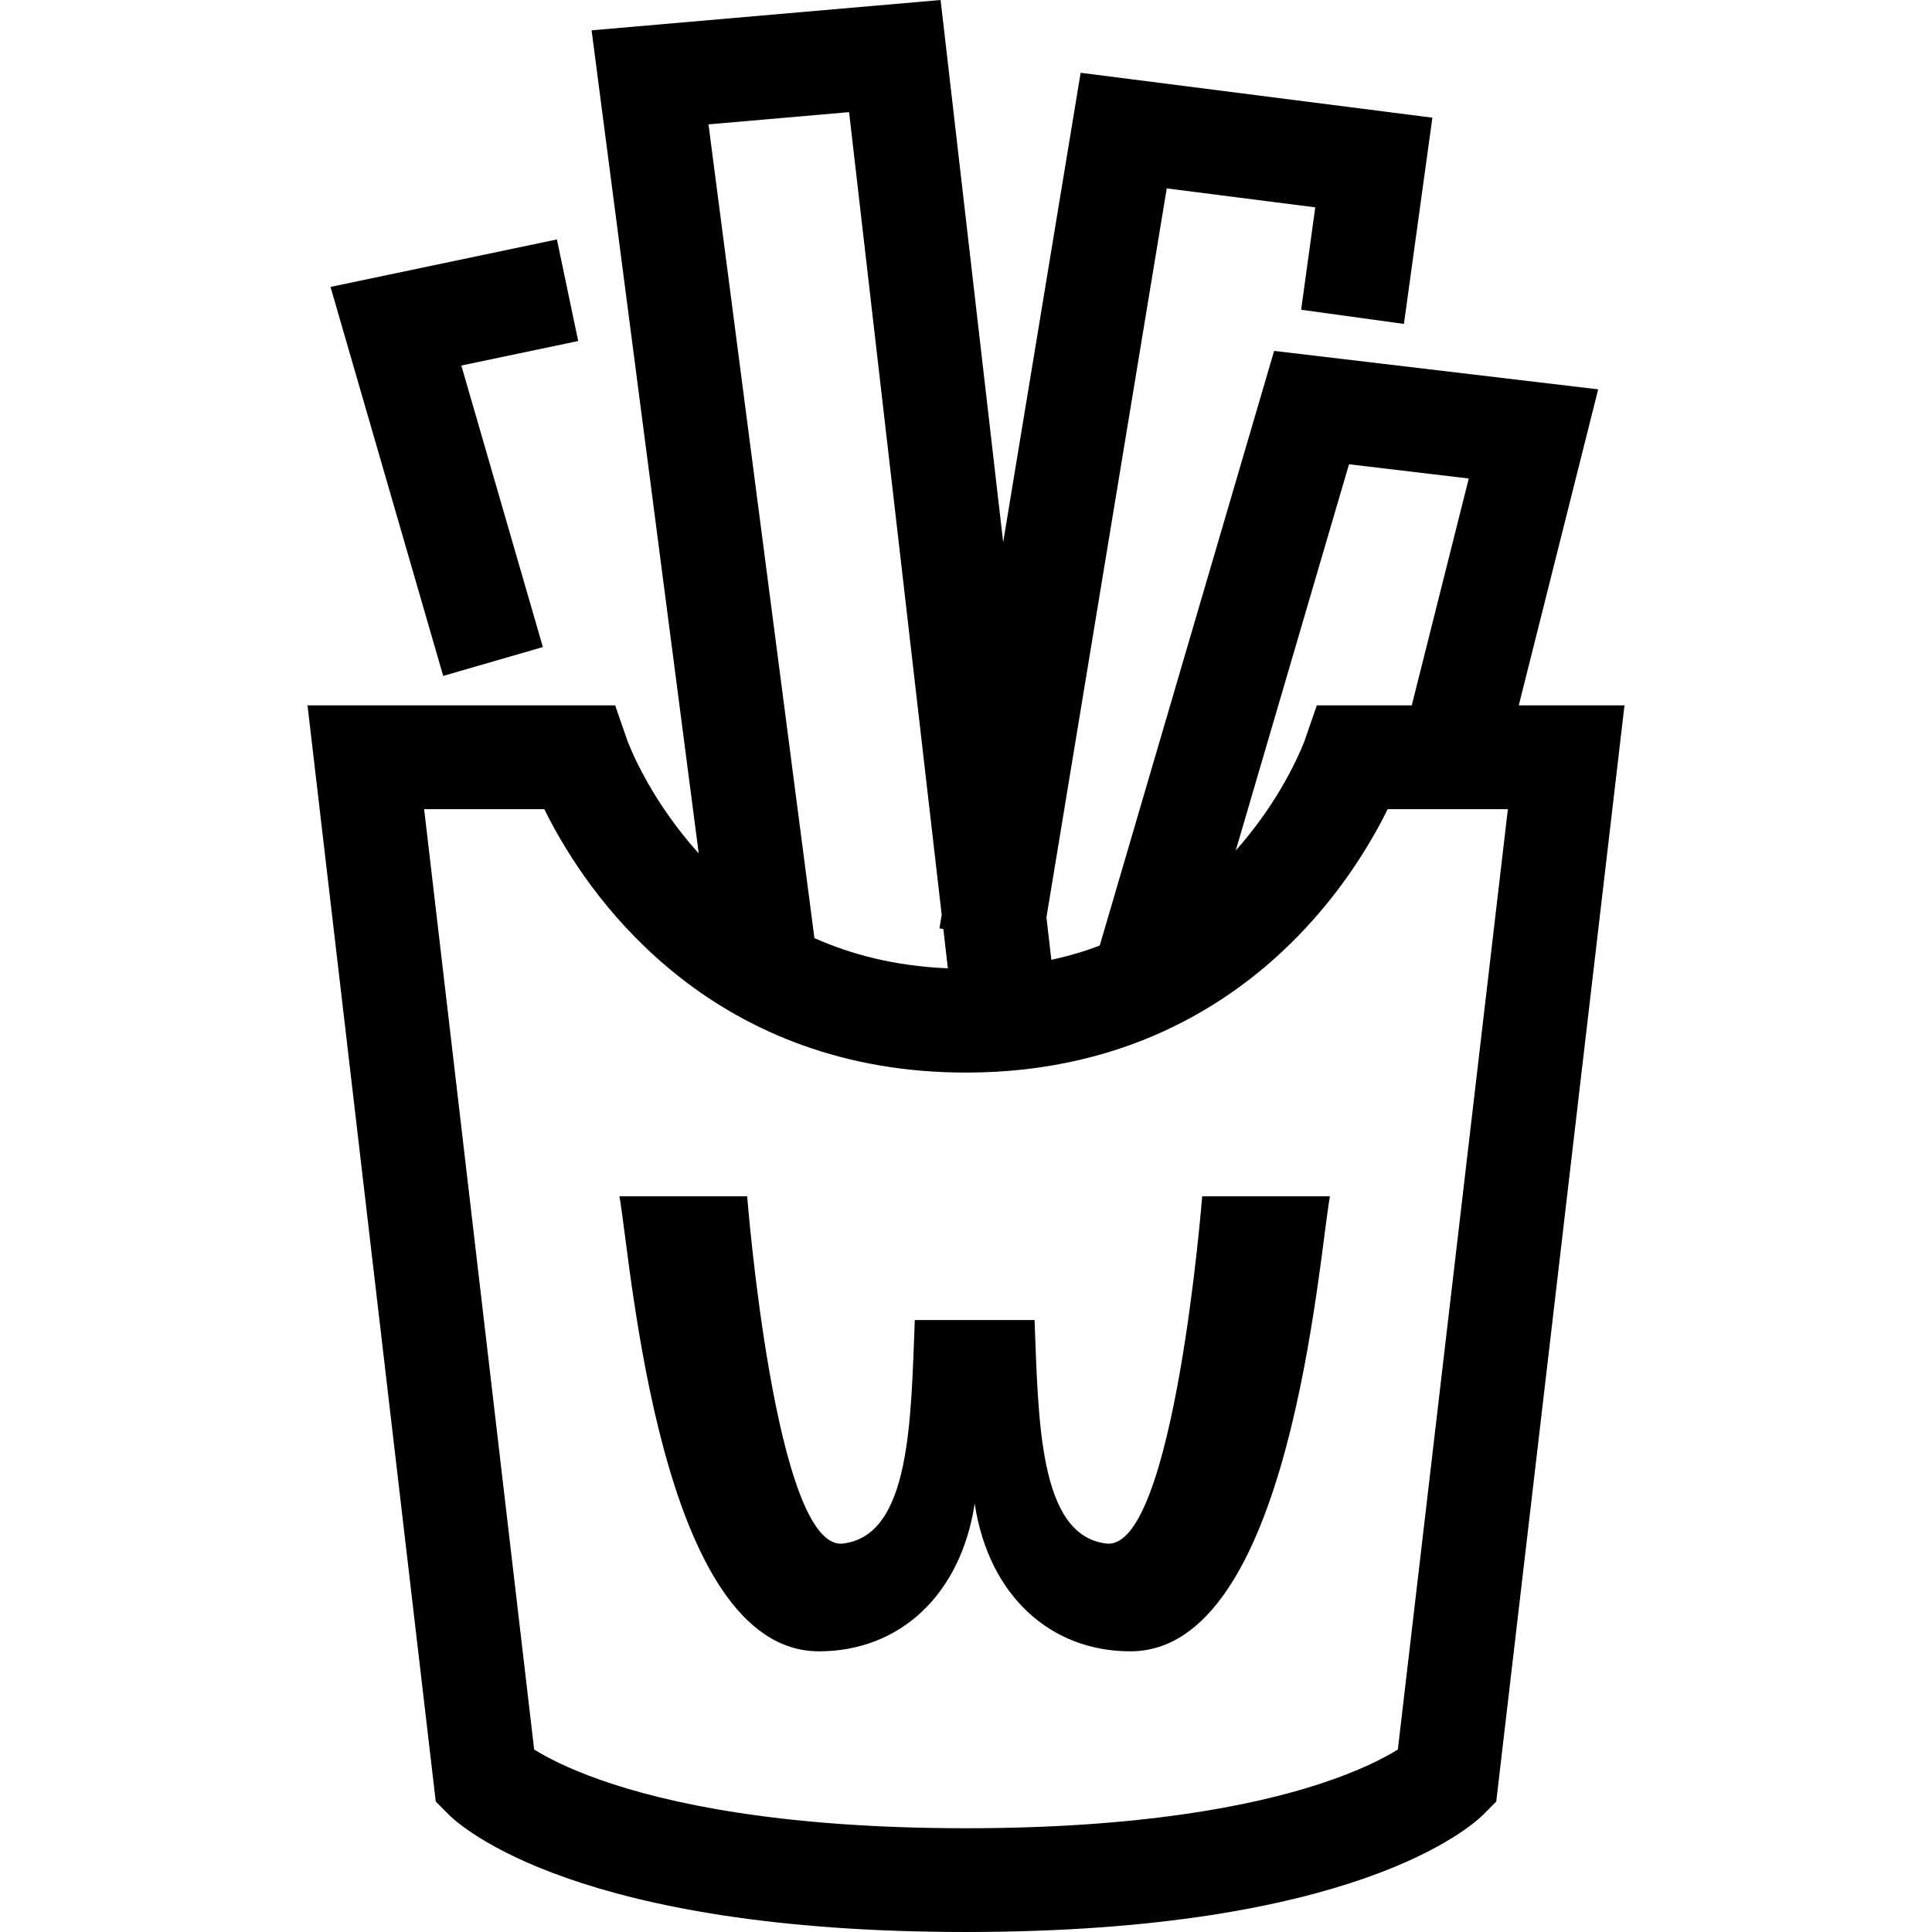
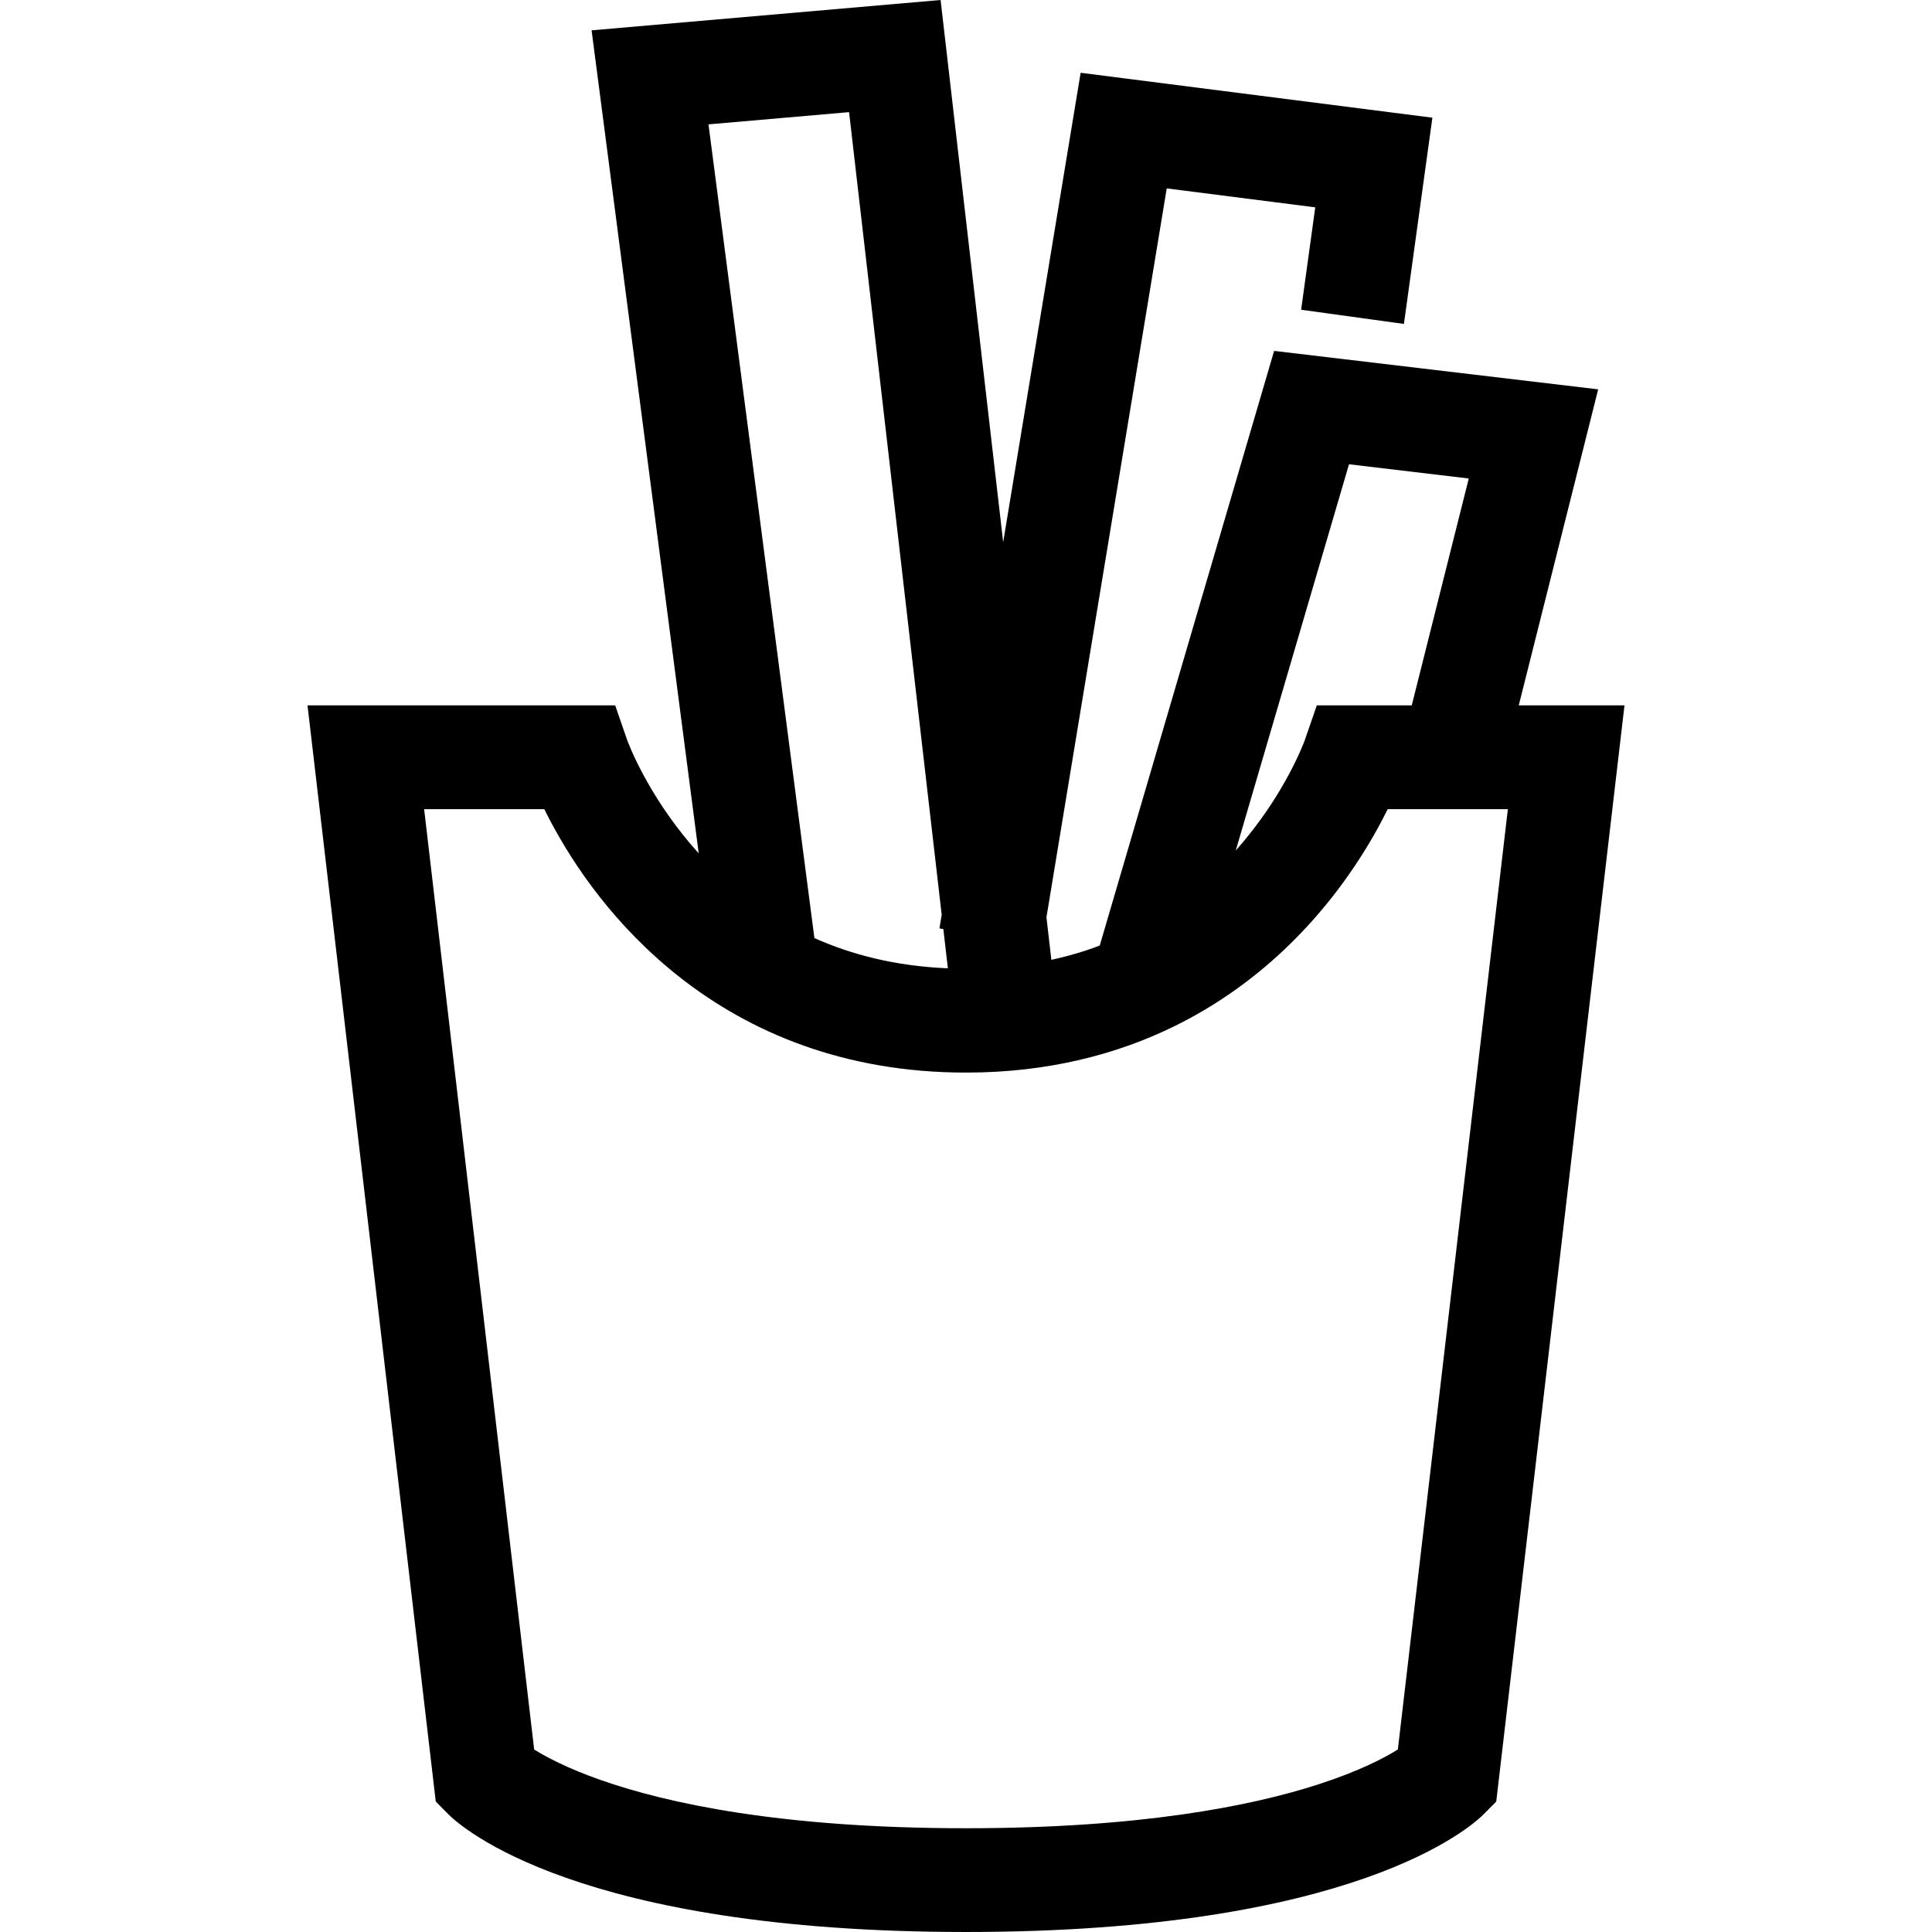
<svg xmlns="http://www.w3.org/2000/svg" height="800px" width="800px" version="1.1" id="_x32_" viewBox="0 0 512 512" xml:space="preserve">
  <style type="text/css">
	.st0{fill:#000000;}
</style>
  <g>
    <path class="st0" d="M402.486,186.932l21.048-83.753l-85.88-10.189l-46.212,157.589c-1.202,0.453-2.424,0.899-3.676,1.312   c-2.904,0.952-5.957,1.778-9.144,2.471l-1.302-11.262l31.877-193.172l39.359,5.021l-3.743,27.138l27.242,3.756l7.542-54.656   L286.38,19.287l-20.529,124.41L249.268,0l-92.49,8.038l28.39,218.119c-6.024-6.666-10.496-13.386-13.556-18.793   c-1.988-3.496-3.39-6.447-4.262-8.445c-0.436-0.999-0.742-1.758-0.925-2.224c-0.094-0.24-0.154-0.4-0.187-0.493l-0.007-0.013   l-3.203-9.257H81.494l33.987,290.496l3.344,3.376c1.505,1.538,10.169,9.464,31.224,16.849   c21.061,7.406,54.476,14.339,105.952,14.346c51.477-0.007,84.889-6.94,105.953-14.346c21.051-7.386,29.716-15.311,31.221-16.849   l3.346-3.376l33.985-290.496H402.486z M357.499,123.038l31.74,3.77l-15.111,60.124h-25.158l-3.196,9.237   c-0.014,0.046-0.09,0.246-0.253,0.666c-0.679,1.732-2.697,6.507-6.324,12.58c-2.864,4.808-6.753,10.39-11.711,15.984   L357.499,123.038z M225.014,29.716l24.544,212.712l-0.596,3.61l1.032,0.166l1.202,10.409c-13.949-0.586-25.537-3.622-35.37-8.012   L187.756,32.959L225.014,29.716z M370.446,463.63c-3.577,2.237-10.166,5.707-20.982,9.216   c-17.931,5.814-47.45,11.655-93.463,11.655c-49.019,0-79.314-6.627-96.832-12.787c-8.764-3.083-14.348-6.047-17.548-8.038   c-0.024-0.013-0.044-0.027-0.064-0.04l-29.156-249.2h31.854c0.562,1.145,1.166,2.344,1.858,3.636   c5.88,10.974,16.576,27.291,34.394,41.183c8.901,6.94,19.59,13.226,32.183,17.742c12.587,4.529,27.052,7.259,43.312,7.246   c21.684,0.02,40.162-4.869,55.273-12.314c11.345-5.574,20.798-12.534,28.546-19.78c11.632-10.882,19.473-22.37,24.494-31.228   c1.346-2.37,2.478-4.542,3.433-6.486h31.854L370.446,463.63z" />
-     <polygon class="st0" points="143.868,171.475 122.258,96.866 153.228,90.373 147.585,63.454 87.59,76.034 117.452,179.126  " />
-     <path class="st0" d="M293.206,409.053c-17.984-2.11-17.984-32.786-19.04-59.231h-12.693h-3.174h-3.173h-12.693   c-1.059,26.446-1.059,57.121-19.04,59.231c-17.981,2.118-25.387-92.024-25.387-92.024h-33.848   c3.174,17.988,10.576,120.588,52.888,120.588c21.262,0,37.544-14.824,41.254-39.139c3.706,24.314,19.993,39.139,41.254,39.139   c42.309,0,49.715-102.6,52.888-120.588h-33.848C318.593,317.03,311.187,411.172,293.206,409.053z" />
  </g>
</svg>